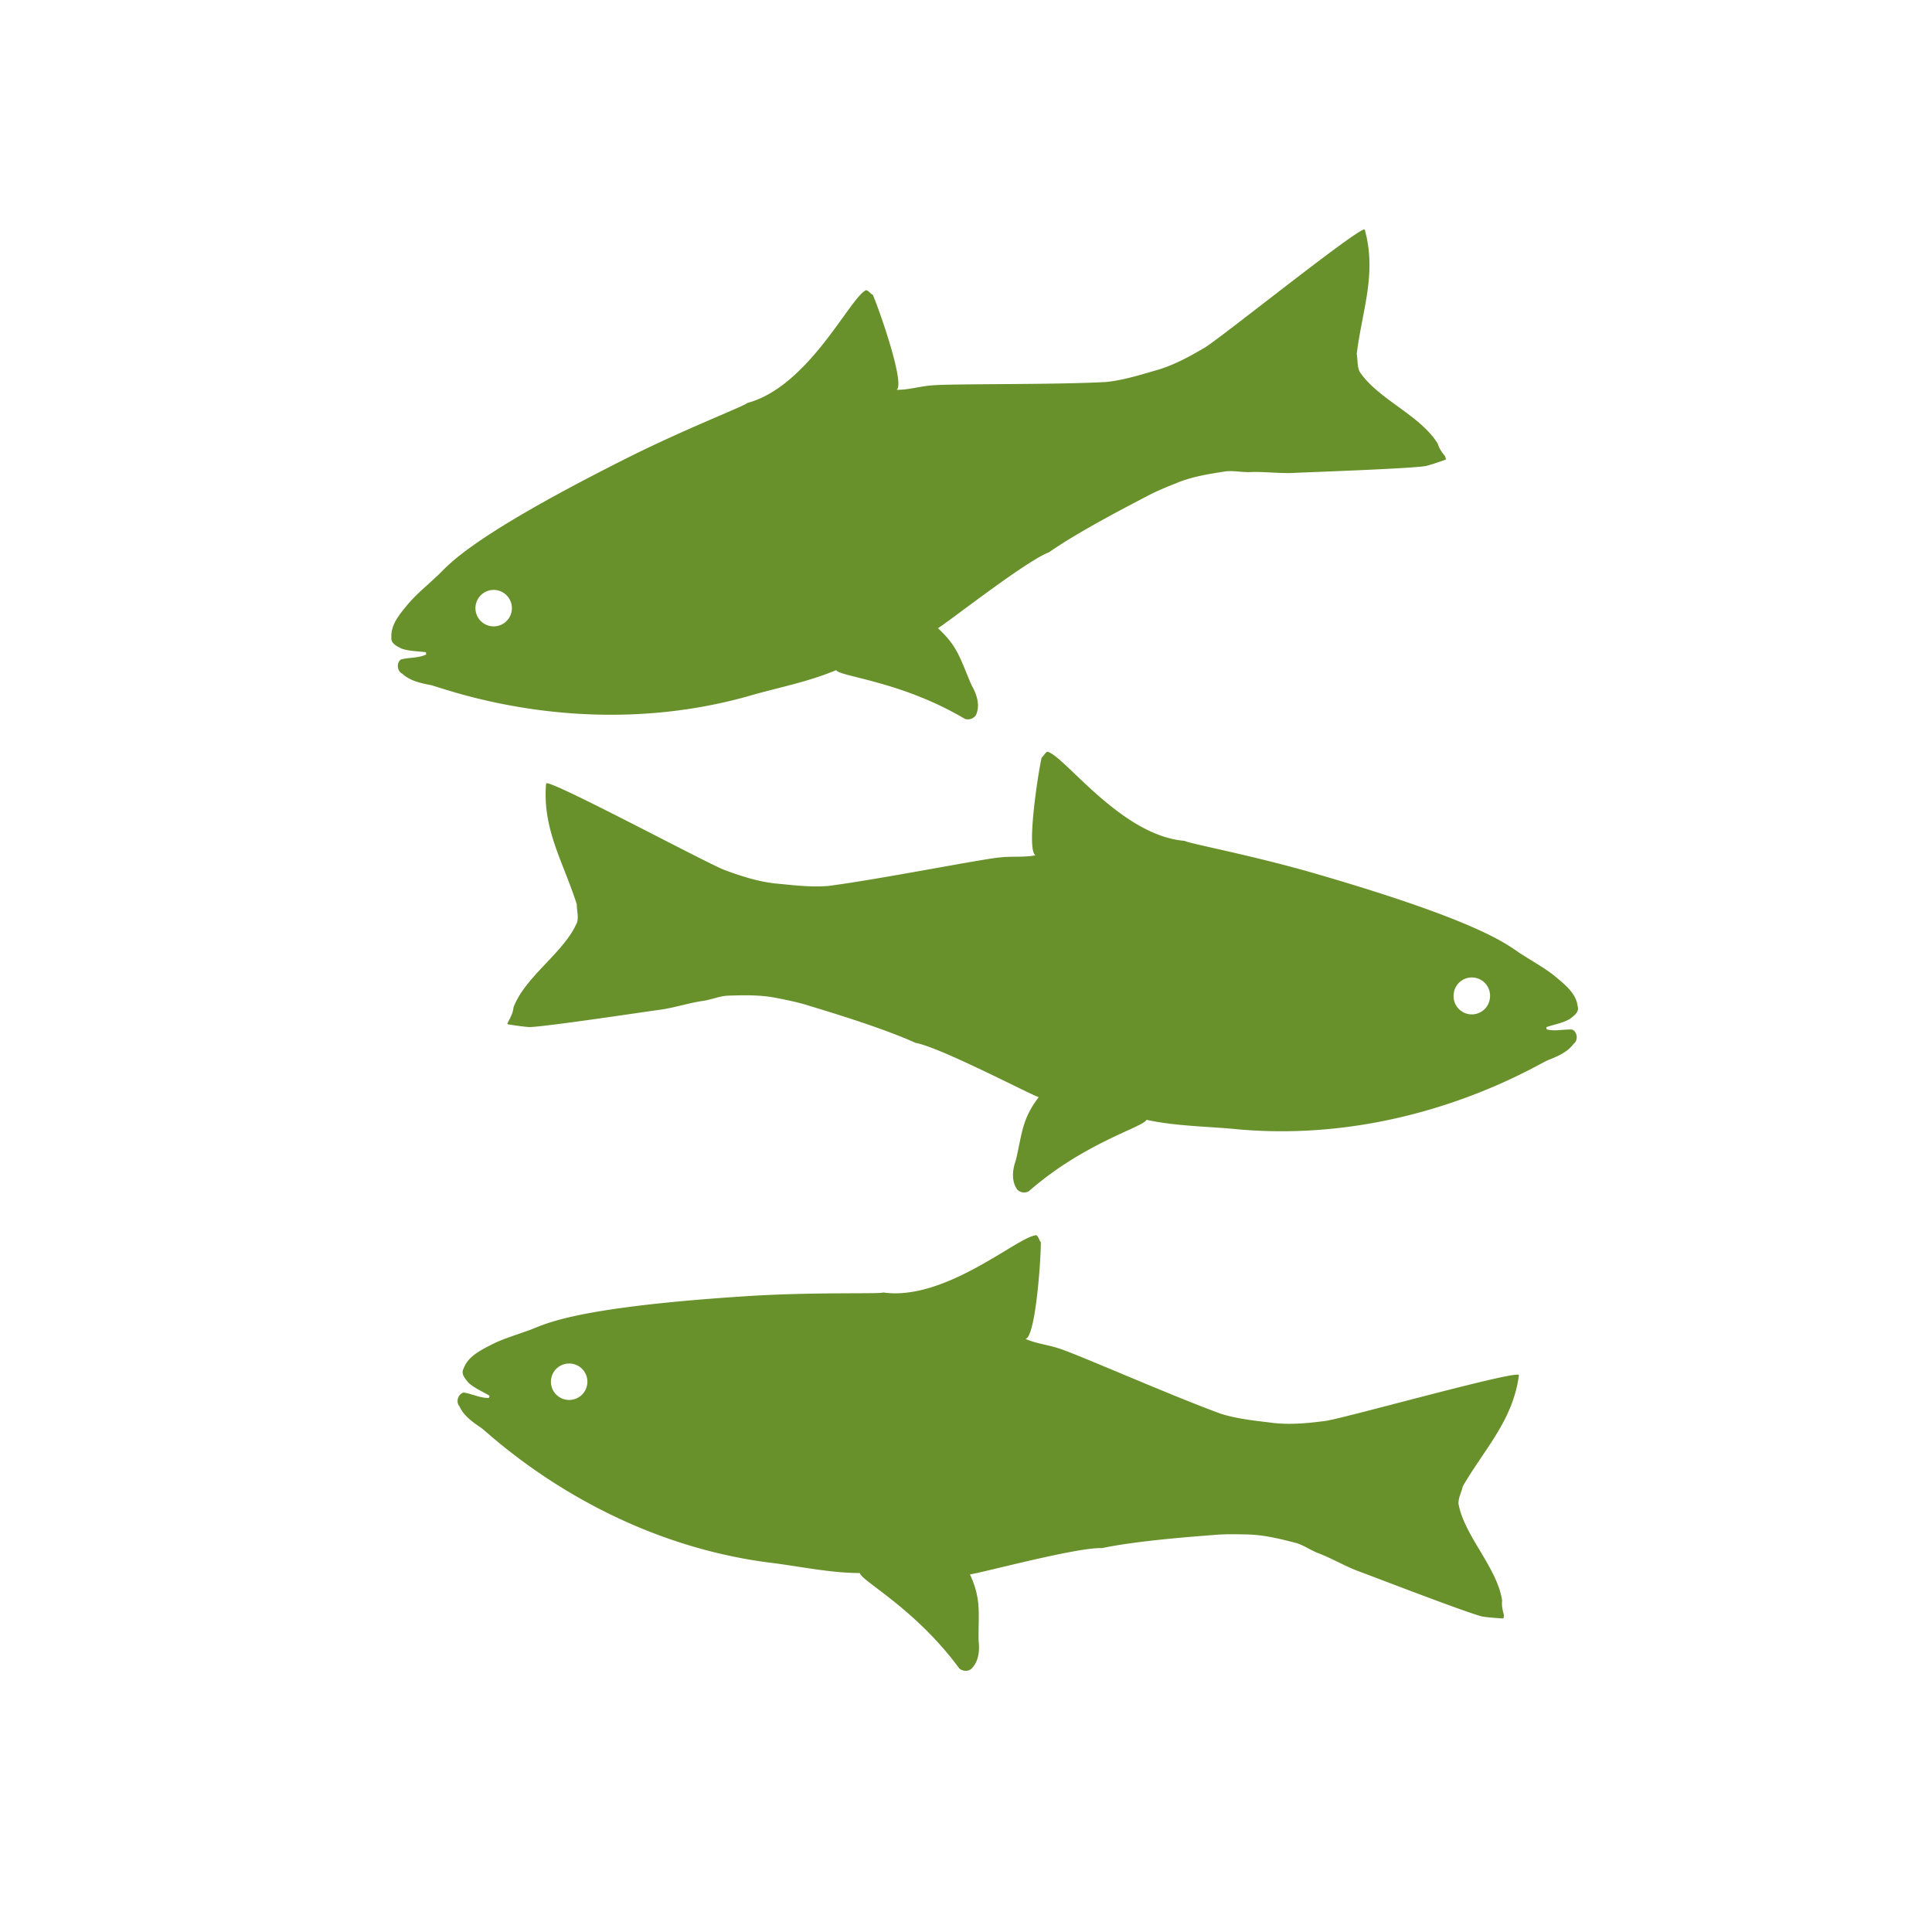
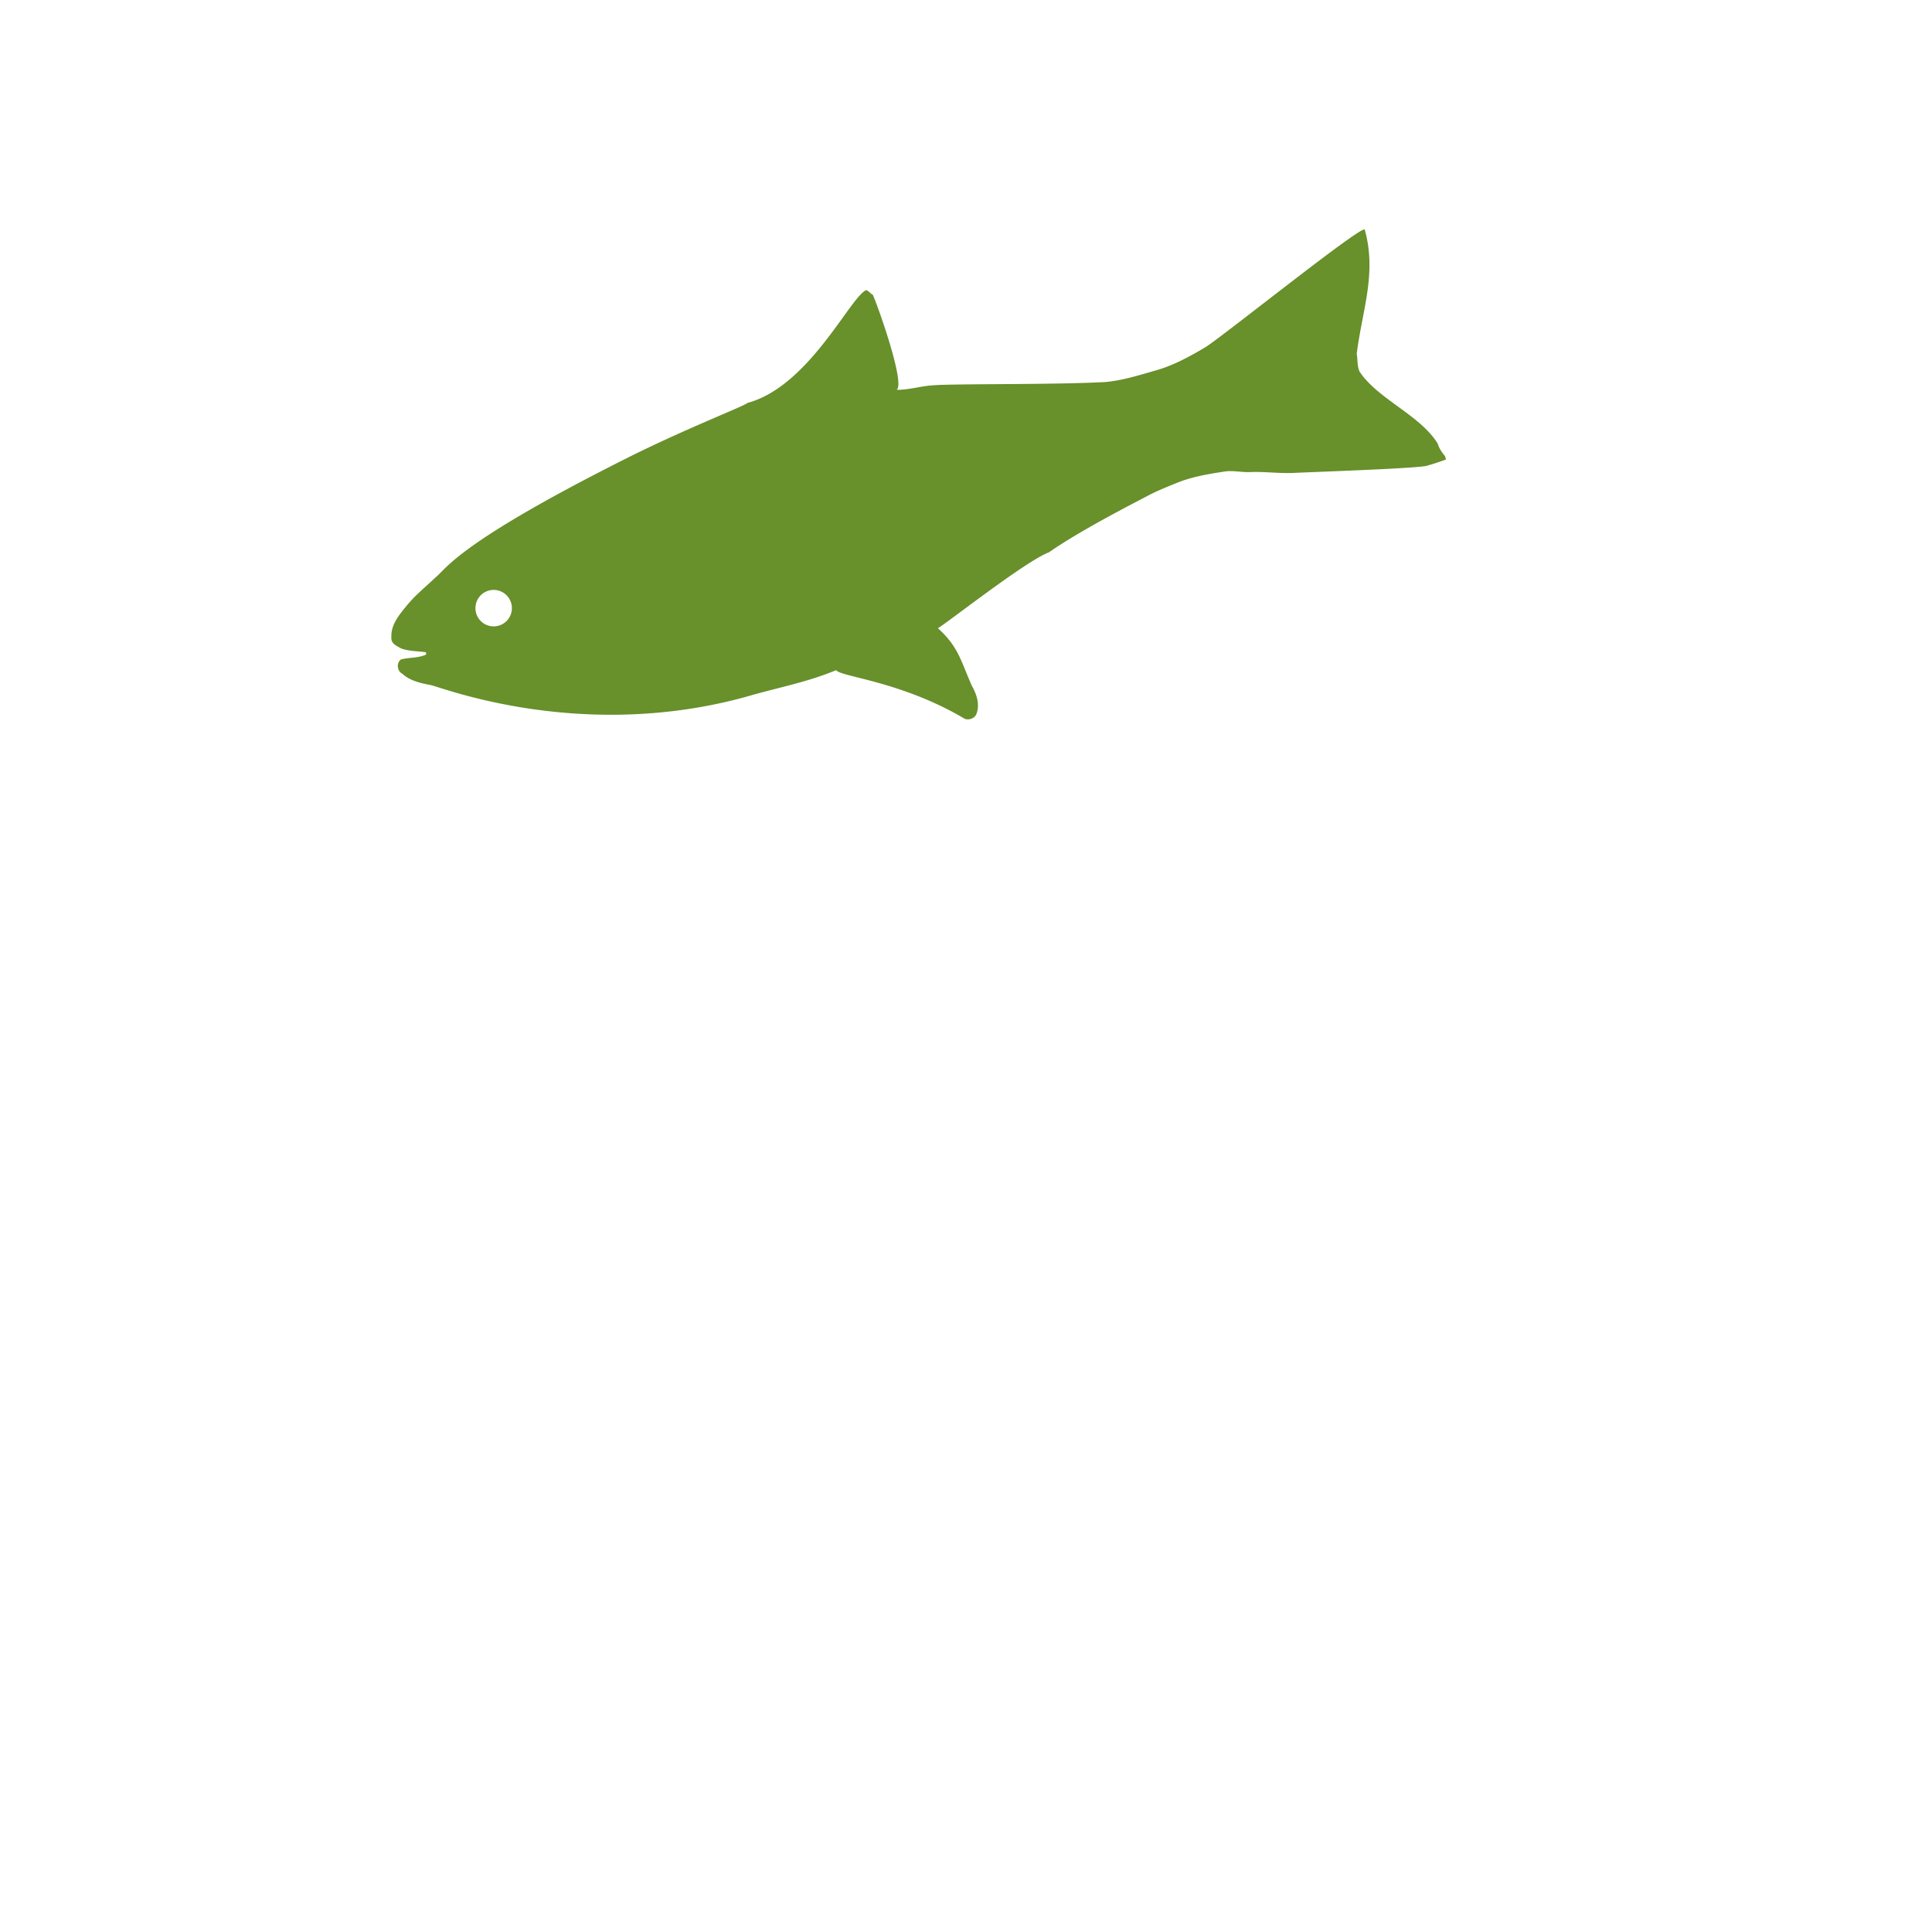
<svg xmlns="http://www.w3.org/2000/svg" viewBox="0 0 300 300" version="1.0" height="400" width="400">
  <defs>
    <clipPath id="a">
      <path d="M78 116h168v70H78Zm0 0" />
    </clipPath>
    <clipPath id="b">
      <path d="m83.691 108.418 164.98 15.969-6.722 69.426L76.973 177.84Zm0 0" />
    </clipPath>
    <clipPath id="c">
-       <path d="m83.691 108.418 164.98 15.969-6.722 69.426L76.973 177.84Zm0 0" />
-     </clipPath>
+       </clipPath>
    <clipPath id="d">
      <path d="M51 22h179v114H51Zm0 0" />
    </clipPath>
    <clipPath id="e">
      <path d="m51.184 68.375 159.265-45.906 19.317 67.023L70.5 135.398Zm0 0" />
    </clipPath>
    <clipPath id="g">
      <path d="M9 13h165v77H9Zm0 0" />
    </clipPath>
    <clipPath id="h">
      <path d="M.184 46.375 159.449.469l19.317 67.023L19.5 113.398Zm0 0" />
    </clipPath>
    <clipPath id="i">
      <path d="M159.582.43.316 46.336l19.32 67.023 159.266-45.906Zm0 0" />
    </clipPath>
    <clipPath id="f">
      <path d="M0 0h179v114H0z" />
    </clipPath>
    <clipPath id="j">
-       <path d="M66 180h174v91H66Zm0 0" />
-     </clipPath>
+       </clipPath>
    <clipPath id="k">
-       <path d="m75.164 180.594 164.512 20.234-8.516 69.227-164.508-20.23Zm0 0" />
-     </clipPath>
+       </clipPath>
    <clipPath id="m">
-       <path d="M5 11h165v69H5Zm0 0" />
-     </clipPath>
+       </clipPath>
    <clipPath id="n">
      <path d="m9.164.594 164.512 20.234-8.516 69.227L.652 69.825Zm0 0" />
    </clipPath>
    <clipPath id="o">
      <path d="M173.816 20.844 9.305.614.789 69.84l164.512 20.23Zm0 0" />
    </clipPath>
    <clipPath id="l">
      <path d="M0 0h174v91H0z" />
    </clipPath>
  </defs>
  <path d="M-30-30h360v360H-30z" fill="#fff" />
  <path d="M-30-30h360v360H-30z" fill="#fff" />
  <g clip-path="url(#a)">
    <g clip-path="url(#b)">
      <g clip-path="url(#c)">
        <path d="M244.16 159.879c-1.347-.094-2.676.305-3.996-.035-.02-.094-.027-.266-.035-.356 1.207-.414 2.52-.613 3.648-1.27.618-.491 1.493-1.066 1.2-2-.243-1.894-1.825-3.206-3.192-4.35-1.629-1.4-3.515-2.4-5.285-3.555-1.965-1.075-4.418-4.555-31.75-12.516-10.078-2.961-20.387-4.86-20.79-5.23-9.612-.75-18.233-12.61-21.097-13.766-.425-.348-.879.804-1.101.785-.446 1.707-2.485 14.586-.942 15.223-1.84.359-3.707.113-5.562.332-3.043.285-18.645 3.39-26.582 4.422-2.801.246-5.613-.133-8.403-.391-2.683-.309-5.273-1.16-7.789-2.086-3.07-1.203-27.425-14.285-27.683-13.43-.617 7.067 2.68 12.211 4.758 18.746 0 .922.293 1.84.074 2.766-1.957 4.707-8.012 8.352-9.89 13.238-.083.965-.583 1.785-1.02 2.621 1.152.192 2.308.371 3.48.457 2.574-.054 17.852-2.367 20.2-2.68 2.292-.304 4.484-1.058 6.753-1.386 1.285-.18 2.48-.723 3.766-.809 2.535-.086 5.098-.148 7.605.344 1.746.348 3.485.692 5.188 1.238 1.285.414 10.836 3.196 16.469 5.75 3.804.672 17.765 8.004 19.109 8.426-2.59 3.426-2.54 5.453-3.535 9.727-.524 1.492-.758 3.234.183 4.597.438.508 1.223.606 1.801.297 8.664-7.593 17.793-9.957 18.285-11.105 4.73 1.031 9.594 1.004 14.391 1.496 26.43 2.277 46.105-9.965 47.879-10.73 1.48-.583 3.062-1.231 4.043-2.544.738-.546.625-1.82-.18-2.226m-15.894-2.379a2.83 2.83 0 0 1-2.543-3.09 2.83 2.83 0 1 1 5.632.543 2.826 2.826 0 0 1-3.09 2.547m0 0" fill="#68902b" />
      </g>
    </g>
  </g>
  <g clip-path="url(#d)">
    <g clip-path="url(#e)">
      <g transform="translate(51 22)" clip-path="url(#f)">
        <g clip-path="url(#g)">
          <g clip-path="url(#h)">
            <g clip-path="url(#i)">
              <path d="M11.25 80.402c1.309-.34 2.688-.191 3.926-.765 0-.098-.024-.266-.035-.356-1.262-.183-2.59-.144-3.817-.578-.699-.375-1.664-.777-1.547-1.75-.109-1.91 1.207-3.488 2.34-4.863 1.344-1.672 3.02-3 4.547-4.461 1.734-1.414 3.508-5.29 28.922-18.113 9.363-4.758 19.152-8.516 19.48-8.95 9.313-2.5 15.614-15.734 18.22-17.398.355-.418 1.01.633 1.23.57h-.004c.75 1.598 5.117 13.883 3.715 14.793 1.875.02 3.664-.566 5.53-.691 3.04-.278 18.95-.082 26.942-.52 2.797-.273 5.492-1.156 8.188-1.922 2.582-.796 4.968-2.105 7.277-3.476 2.793-1.746 24.348-19.063 24.754-18.27 1.902 6.832-.398 12.493-1.246 19.297.168.906.05 1.864.433 2.735 2.79 4.27 9.407 6.746 12.149 11.203.258.933.898 1.648 1.484 2.39-1.101.399-2.207.79-3.343 1.086-2.54.422-17.98.942-20.344 1.063-2.313.125-4.602-.215-6.895-.125-1.297.058-2.57-.254-3.847-.106-2.512.383-5.043.785-7.418 1.727-1.653.668-3.297 1.32-4.871 2.168-1.192.644-10.07 5.129-15.141 8.672-3.617 1.355-16 11.12-17.242 11.781 3.175 2.894 3.492 4.894 5.258 8.914.785 1.371 1.335 3.043.66 4.555-.34.578-1.09.816-1.715.62-9.91-5.878-19.317-6.53-20.012-7.573-4.46 1.882-9.246 2.746-13.875 4.109-25.566 7.078-47.148-1.36-49.035-1.785-1.559-.297-3.234-.649-4.438-1.762-.824-.402-.945-1.672-.23-2.219m15.191-5.25a2.827 2.827 0 0 0 1.934-3.504c-.434-1.5-2-2.367-3.5-1.937a2.833 2.833 0 0 0-1.937 3.508c.43 1.5 2 2.367 3.503 1.933m0 0" fill="#68902b" />
            </g>
          </g>
        </g>
      </g>
    </g>
  </g>
  <g clip-path="url(#j)">
    <g clip-path="url(#k)">
      <g transform="translate(66 180)" clip-path="url(#l)">
        <g clip-path="url(#m)">
          <g clip-path="url(#n)">
            <g clip-path="url(#o)">
              <path d="M6 36.234c1.34.203 2.547.88 3.91.836.04-.086.086-.254.11-.34-1.09-.664-2.325-1.148-3.286-2.03-.496-.618-1.222-1.364-.734-2.216.648-1.797 2.477-2.734 4.059-3.554 1.894-1.012 3.953-1.575 5.933-2.32 2.149-.622 5.301-3.489 33.707-5.325 10.48-.7 20.957-.316 21.43-.59 9.547 1.356 20.535-8.351 23.582-8.86.492-.245.684.981.906 1.009.063 1.761-.738 14.777-2.387 15.062 1.72.754 3.594.918 5.36 1.532 2.906.937 17.465 7.359 24.988 10.09 2.68.847 5.508 1.09 8.285 1.445 2.688.277 5.399.007 8.059-.348 3.254-.508 29.871-7.988 29.937-7.098-.933 7.032-5.27 11.336-8.714 17.262-.204.902-.688 1.738-.676 2.688.89 5.02 6.008 9.894 6.781 15.066-.129.96.184 1.871.43 2.785-1.172-.066-2.336-.14-3.5-.312-2.504-.61-16.914-6.188-19.133-7-2.176-.793-4.149-2.008-6.293-2.82-1.219-.454-2.266-1.243-3.5-1.606-2.457-.633-4.945-1.254-7.5-1.32-1.781-.036-3.55-.079-5.332.082-1.348.128-11.274.77-17.328 2.039-3.856-.168-19.078 3.957-20.48 4.074 1.784 3.91 1.292 5.875 1.34 10.265.187 1.567.038 3.32-1.18 4.45-.536.398-1.325.324-1.82-.106-6.81-9.293-15.208-13.582-15.438-14.812-4.84-.016-9.582-1.102-14.371-1.664C26.848 59.086 10.3 42.859 8.735 41.73c-1.317-.89-2.72-1.867-3.395-3.363-.598-.691-.211-1.91.66-2.133m16.035 1.13c1.55.19 2.961-.91 3.153-2.466a2.827 2.827 0 0 0-2.461-3.152 2.826 2.826 0 0 0-3.157 2.465 2.82 2.82 0 0 0 2.465 3.152m0 0" fill="#68902b" />
            </g>
          </g>
        </g>
      </g>
    </g>
  </g>
</svg>